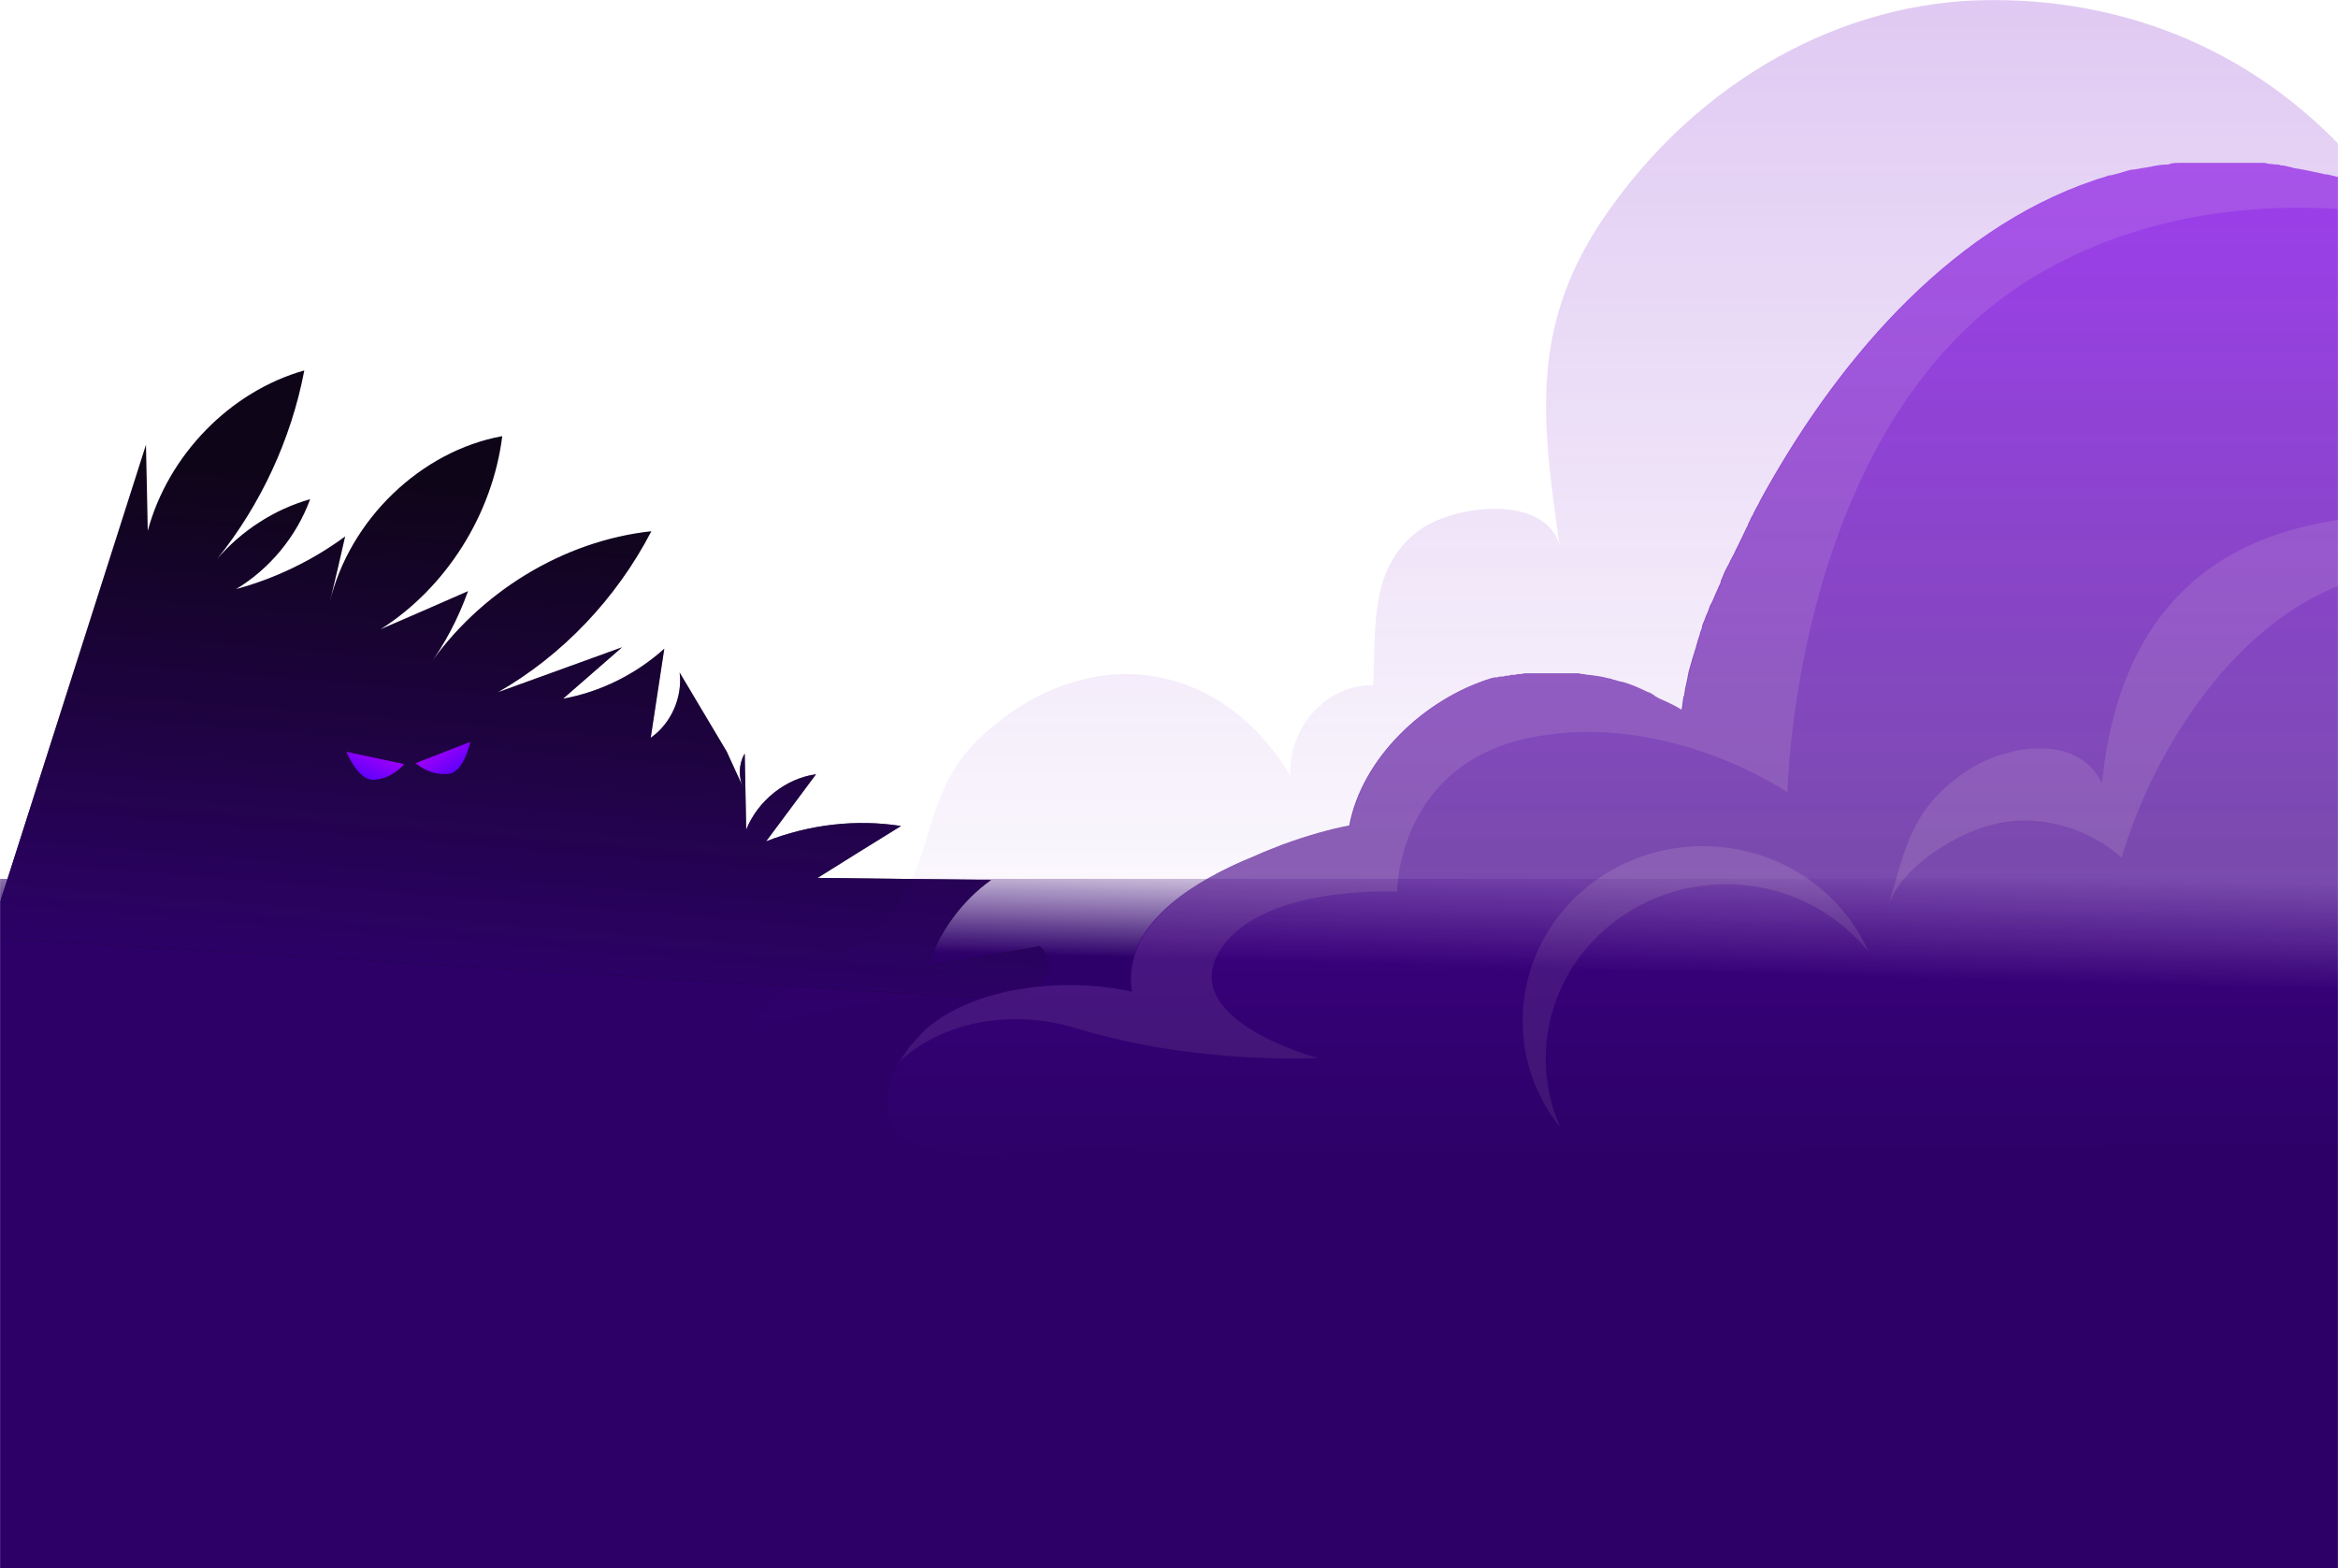
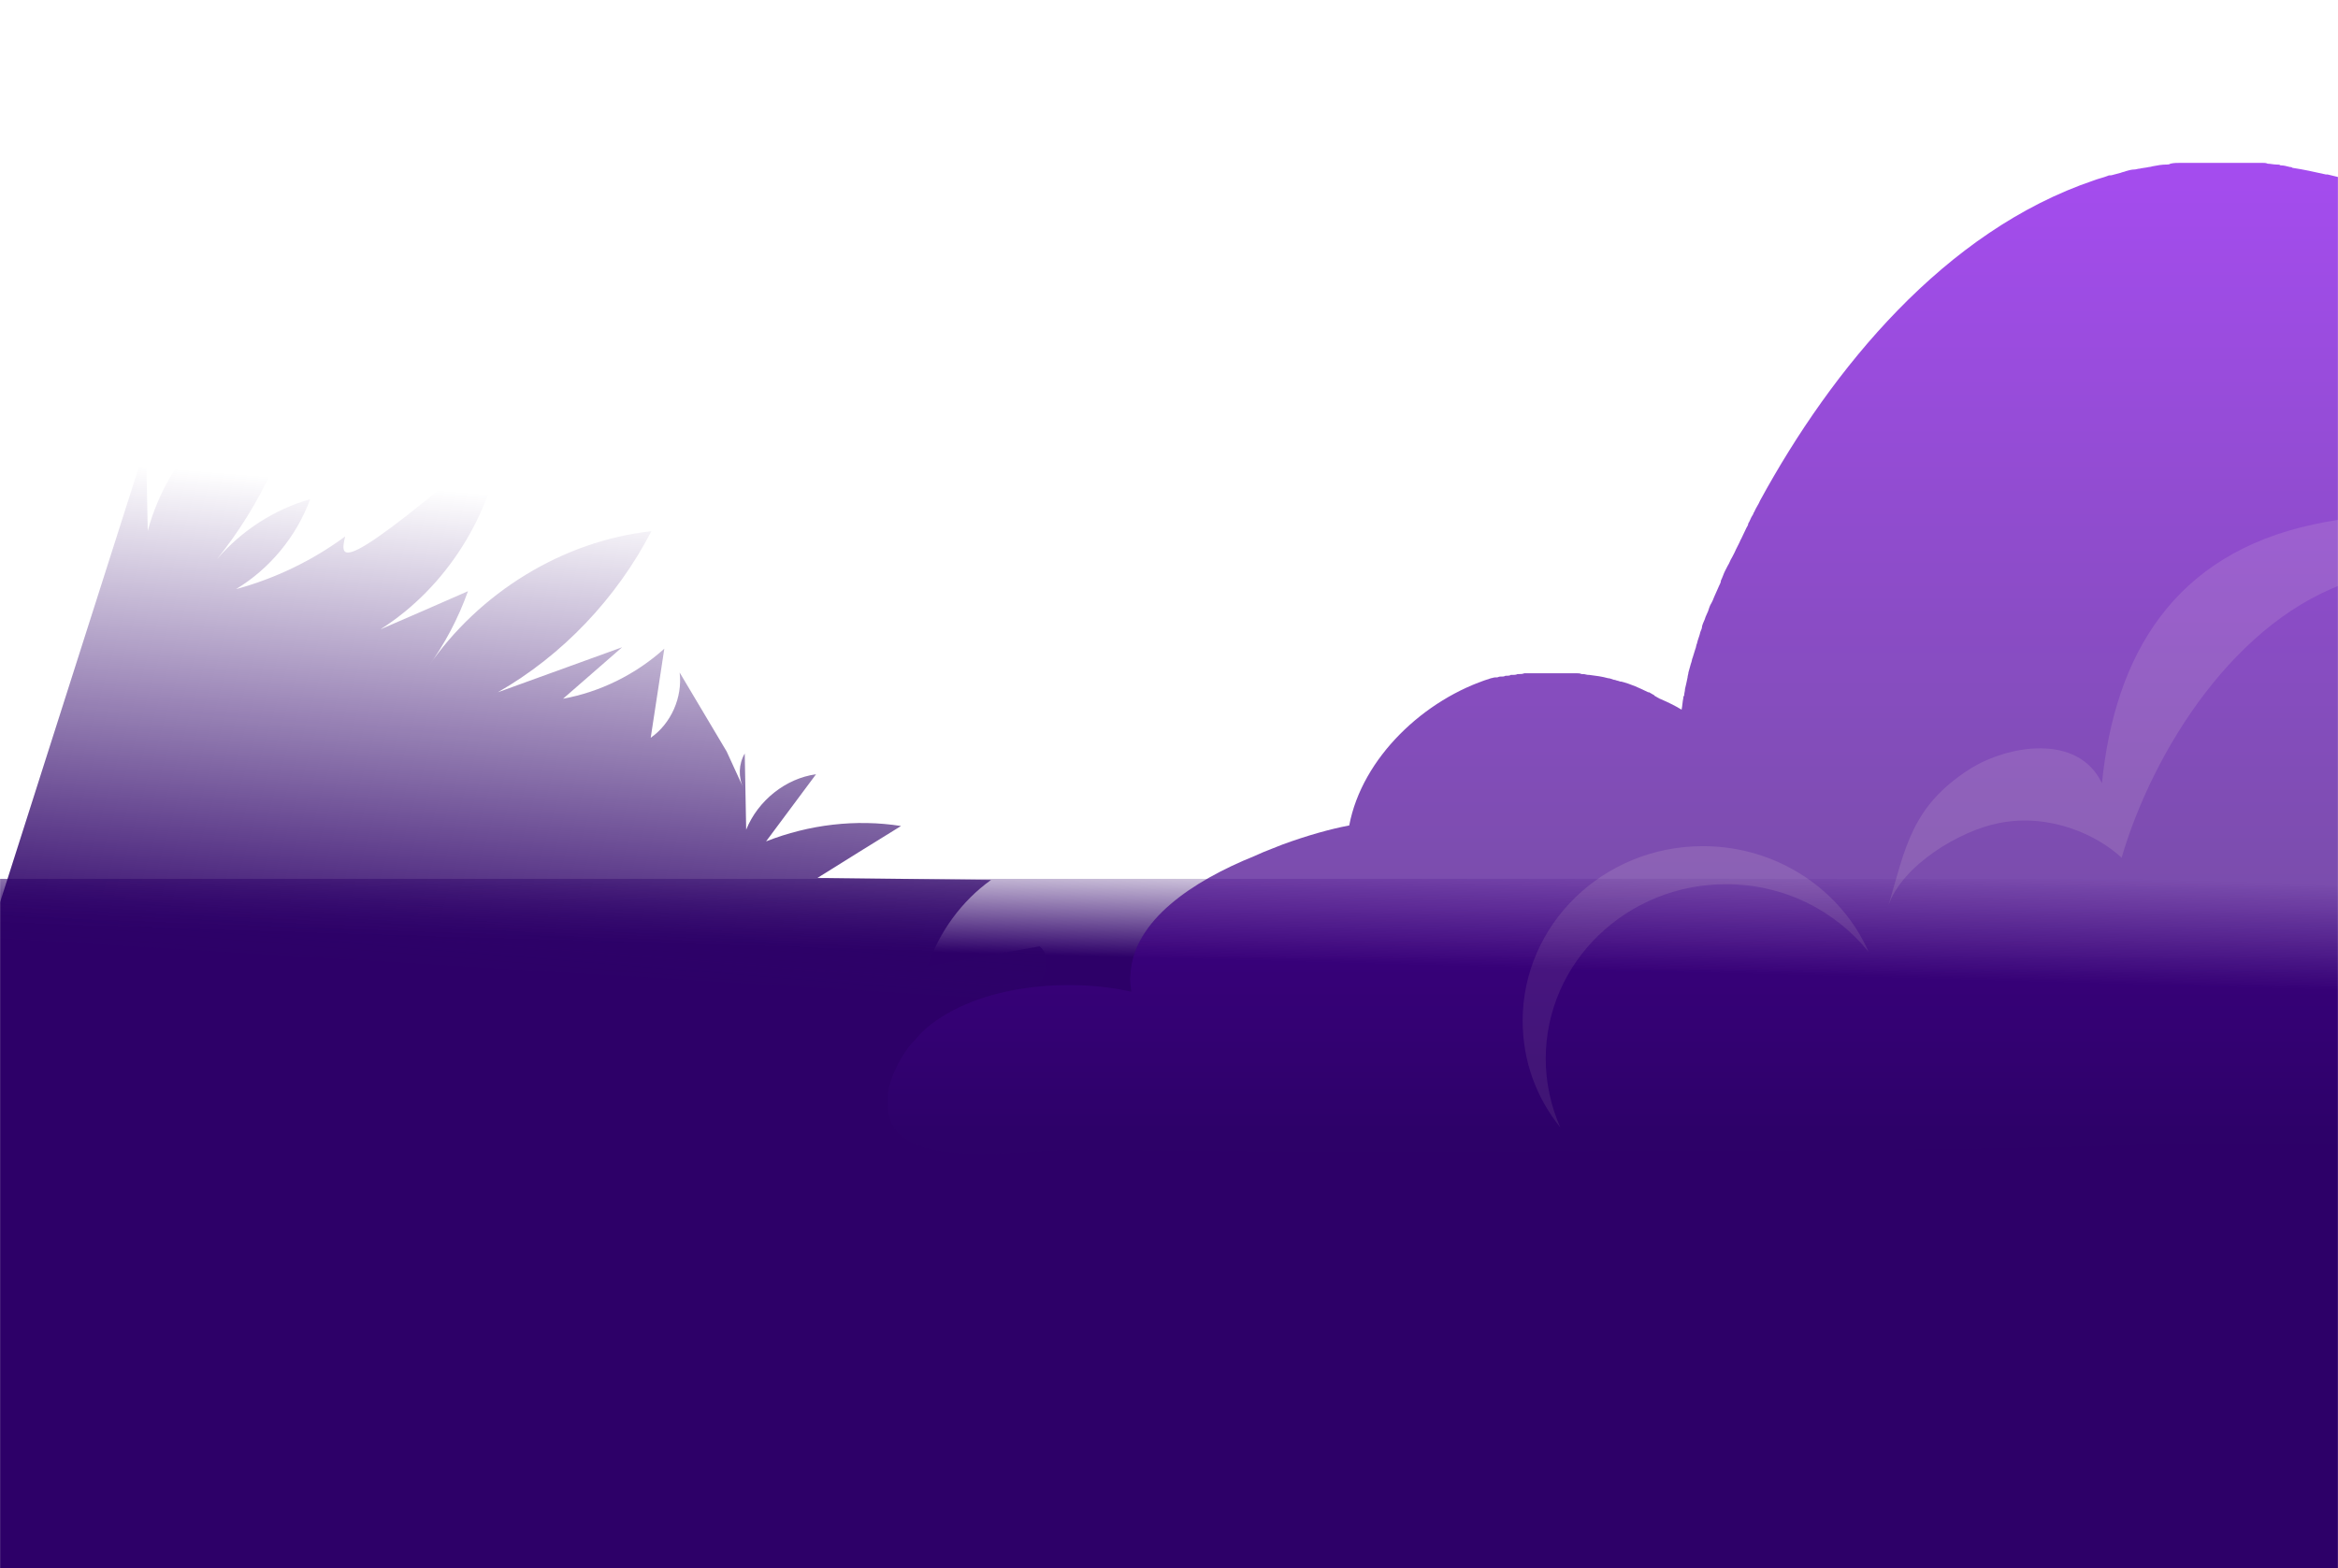
<svg xmlns="http://www.w3.org/2000/svg" width="2048" height="1374" viewBox="0 0 2048 1374" fill="none">
  <mask id="mask0_218_744" style="mask-type:alpha" maskUnits="userSpaceOnUse" x="0" y="0" width="2048" height="1374">
    <rect width="2048" height="1374" fill="#D9D9D9" />
  </mask>
  <g mask="url(#mask0_218_744)">
    <rect x="-36" y="770" width="2304" height="656" fill="url(#paint0_linear_218_744)" />
-     <path d="M910.662 829.153C877.927 834.979 845.192 840.804 812.458 846.629C822.688 816.481 842.467 789.31 868.065 771.003C817.353 770.264 766.829 769.904 716.117 769.165C740.412 753.979 764.707 738.792 789.282 723.692C749.88 717.503 708.817 722.335 671.048 737.17C685.604 717.665 700.252 697.87 714.808 678.365C688.337 681.976 663.957 701.303 653.625 726.932C653.298 704.713 652.691 682.406 652.365 660.187C646.957 669.4 646.607 681.151 651.304 690.629C646.417 679.81 641.437 669.283 636.549 658.464C622.935 635.309 608.947 612.359 595.333 589.204C597.997 610.87 587.847 633.99 570.002 646.379C573.971 620.371 577.941 594.362 581.911 568.353C556.789 590.975 525.665 606.278 493.211 612.19L544.951 567.092C508.676 580.148 472.308 593.496 436.033 606.552C492.665 574.197 540.092 524.228 570.565 465.451C493.488 473.804 419.854 518.81 374.798 584.583C389.633 564.204 401.376 541.9 409.934 517.963C384.415 529.242 358.989 540.23 333.189 551.422C390.841 514.898 431.409 450.611 439.969 382.119C368.515 395.11 306.046 455.456 288.792 527.97C293.431 508.58 297.976 489.482 302.333 470.005C273.653 491.198 240.845 506.937 206.714 516.174C236.15 498.422 259.669 470.172 271.671 437.371C240.44 446.229 211.661 464.827 190.1 489.84C228.456 442.174 255.096 384.766 266.574 324.555C201.773 342.825 147.248 398.595 129.421 465.16C128.996 440.346 128.383 415.153 127.862 389.668L-9.815 821.48C280.356 839.149 570.902 856.613 861.073 874.281C875.577 875.275 891.484 875.745 904.004 867.467C916.898 858.984 922.001 838.136 910.662 829.153Z" fill="#0F0519" />
-     <path d="M910.662 829.153C877.927 834.979 845.192 840.804 812.458 846.629C822.688 816.481 842.467 789.31 868.065 771.003C817.353 770.264 766.829 769.904 716.117 769.165C740.412 753.979 764.707 738.792 789.282 723.692C749.88 717.503 708.817 722.335 671.048 737.17C685.604 717.665 700.252 697.87 714.808 678.365C688.337 681.976 663.957 701.303 653.625 726.932C653.298 704.713 652.691 682.406 652.365 660.187C646.957 669.4 646.607 681.151 651.304 690.629C646.417 679.81 641.437 669.283 636.549 658.464C622.935 635.309 608.947 612.359 595.333 589.204C597.997 610.87 587.847 633.99 570.002 646.379C573.971 620.371 577.941 594.362 581.911 568.353C556.789 590.975 525.665 606.278 493.211 612.19L544.951 567.092C508.676 580.148 472.308 593.496 436.033 606.552C492.665 574.197 540.092 524.228 570.565 465.451C493.488 473.804 419.854 518.81 374.798 584.583C389.633 564.204 401.376 541.9 409.934 517.963C384.415 529.242 358.989 540.23 333.189 551.422C390.841 514.898 431.409 450.611 439.969 382.119C368.515 395.11 306.046 455.456 288.792 527.97C293.431 508.58 297.976 489.482 302.333 470.005C273.653 491.198 240.845 506.937 206.714 516.174C236.15 498.422 259.669 470.172 271.671 437.371C240.44 446.229 211.661 464.827 190.1 489.84C228.456 442.174 255.096 384.766 266.574 324.555C201.773 342.825 147.248 398.595 129.421 465.16C128.996 440.346 128.383 415.153 127.862 389.668L-9.815 821.48C280.356 839.149 570.902 856.613 861.073 874.281C875.577 875.275 891.484 875.745 904.004 867.467C916.898 858.984 922.001 838.136 910.662 829.153Z" fill="url(#paint1_linear_218_744)" />
+     <path d="M910.662 829.153C877.927 834.979 845.192 840.804 812.458 846.629C822.688 816.481 842.467 789.31 868.065 771.003C817.353 770.264 766.829 769.904 716.117 769.165C740.412 753.979 764.707 738.792 789.282 723.692C749.88 717.503 708.817 722.335 671.048 737.17C685.604 717.665 700.252 697.87 714.808 678.365C688.337 681.976 663.957 701.303 653.625 726.932C653.298 704.713 652.691 682.406 652.365 660.187C646.957 669.4 646.607 681.151 651.304 690.629C646.417 679.81 641.437 669.283 636.549 658.464C622.935 635.309 608.947 612.359 595.333 589.204C597.997 610.87 587.847 633.99 570.002 646.379C573.971 620.371 577.941 594.362 581.911 568.353C556.789 590.975 525.665 606.278 493.211 612.19L544.951 567.092C508.676 580.148 472.308 593.496 436.033 606.552C492.665 574.197 540.092 524.228 570.565 465.451C493.488 473.804 419.854 518.81 374.798 584.583C389.633 564.204 401.376 541.9 409.934 517.963C384.415 529.242 358.989 540.23 333.189 551.422C390.841 514.898 431.409 450.611 439.969 382.119C293.431 508.58 297.976 489.482 302.333 470.005C273.653 491.198 240.845 506.937 206.714 516.174C236.15 498.422 259.669 470.172 271.671 437.371C240.44 446.229 211.661 464.827 190.1 489.84C228.456 442.174 255.096 384.766 266.574 324.555C201.773 342.825 147.248 398.595 129.421 465.16C128.996 440.346 128.383 415.153 127.862 389.668L-9.815 821.48C280.356 839.149 570.902 856.613 861.073 874.281C875.577 875.275 891.484 875.745 904.004 867.467C916.898 858.984 922.001 838.136 910.662 829.153Z" fill="url(#paint1_linear_218_744)" />
    <g clip-path="url(#clip0_218_744)" filter="url(#filter0_d_218_744)">
      <g clip-path="url(#clip1_218_744)">
-         <path fill-rule="evenodd" clip-rule="evenodd" d="M303.425 662.663L353.905 673.449C353.905 673.449 344.707 685.824 328.322 687.132C314.081 689.326 303.425 662.663 303.425 662.663Z" fill="url(#paint2_linear_218_744)" />
-       </g>
+         </g>
      <g clip-path="url(#clip2_218_744)">
        <path fill-rule="evenodd" clip-rule="evenodd" d="M411.969 654L364.141 672.632C364.141 672.632 375.424 683.372 391.808 682.065C406.24 681.971 411.969 654 411.969 654Z" fill="url(#paint3_linear_218_744)" />
      </g>
    </g>
    <g opacity="0.7" clip-path="url(#clip3_218_744)">
      <path opacity="0.3" d="M653 907.726C750.422 853.969 1077.48 869.329 1186.04 860.881C1340.52 848.594 1492.91 846.29 1647.4 843.986C1840.85 841.682 2034.3 854.737 2227.06 842.45C2306.39 837.074 2391.28 824.019 2469.92 827.859C2440.69 801.748 2399.63 796.373 2370.41 767.958C2428.16 678.107 2487.31 566.753 2431.64 454.631C2376.67 344.813 2256.28 353.261 2204.79 459.239C2227.75 349.421 2138.68 235.763 2077.44 158.967C1991.16 51.453 1872.86 0 1745.52 0C1613.3 0 1487.35 71.42 1406.63 188.15C1339.82 284.912 1350.26 367.084 1366.27 478.438C1354.44 432.36 1272.32 441.576 1241.01 466.151C1199.26 499.173 1205.52 549.858 1202.74 600.543C1163.77 599.007 1128.28 635.869 1130.37 679.643C1065.65 572.897 947.353 562.913 858.977 645.853C810.962 691.162 817.921 744.151 787.999 791.765C755.293 842.45 683.618 855.505 653 907.726Z" fill="url(#paint4_linear_218_744)" />
    </g>
    <g opacity="0.7" clip-path="url(#clip4_218_744)">
      <path d="M777.726 968.194C777.726 966.744 777.726 966.019 777.726 965.295V964.57C777.726 963.845 777.726 963.12 777.726 961.671C777.726 960.946 777.726 960.946 777.726 960.221C777.726 959.497 777.726 958.772 777.726 958.047C777.726 957.322 777.725 956.598 778.474 955.873C778.474 955.148 778.474 955.148 778.474 954.423C778.474 952.974 779.222 951.524 779.222 950.799C782.964 937.754 788.952 926.883 796.436 916.736C799.43 913.112 803.172 909.489 806.165 905.865C807.662 904.415 809.908 902.241 811.404 900.791C857.058 862.38 936.391 856.581 991.026 868.902C990.277 863.829 989.529 858.756 990.277 853.682C992.523 806.573 1044.91 771.785 1098.8 750.043C1101.79 748.593 1104.04 747.868 1107.03 746.419C1112.27 744.245 1118.26 742.07 1123.5 739.896C1145.2 731.924 1166.16 726.126 1181.87 723.227C1193.1 663.797 1247.73 612.339 1306.11 594.221C1306.86 594.221 1308.36 593.496 1309.85 593.496C1310.6 593.496 1310.6 593.496 1311.35 593.496C1312.1 593.496 1312.85 592.771 1314.34 592.771C1315.09 592.771 1315.09 592.771 1315.84 592.771C1316.59 592.771 1317.34 592.771 1318.83 592.046C1319.58 592.046 1319.58 592.046 1320.33 592.046C1321.08 592.046 1322.58 592.046 1323.32 591.322C1324.07 591.322 1324.07 591.322 1324.82 591.322C1326.32 591.322 1327.82 591.322 1329.31 590.597H1330.06C1331.56 590.597 1333.8 590.597 1335.3 589.872C1336.05 589.872 1336.8 589.872 1337.54 589.872C1339.04 589.872 1339.79 589.872 1341.29 589.872C1342.04 589.872 1342.78 589.872 1343.53 589.872C1344.28 589.872 1345.78 589.872 1346.53 589.872C1347.27 589.872 1348.77 589.872 1349.52 589.872C1350.27 589.872 1351.76 589.872 1352.51 589.872C1353.26 589.872 1354.76 589.872 1355.51 589.872C1356.26 589.872 1357.75 589.872 1358.5 589.872C1361.49 589.872 1363.74 589.872 1366.73 589.872H1367.48C1368.98 589.872 1370.48 589.872 1371.97 589.872C1372.72 589.872 1373.47 589.872 1374.22 589.872C1375.71 589.872 1377.21 589.872 1378.71 589.872C1379.46 589.872 1380.2 589.872 1380.95 589.872C1382.45 589.872 1383.95 589.872 1385.44 590.597C1386.19 590.597 1386.94 590.597 1386.94 590.597C1388.44 590.597 1389.93 591.322 1391.43 591.322H1392.18C1398.17 592.046 1403.41 592.771 1408.64 594.221C1410.14 594.221 1411.64 594.945 1413.88 595.67H1414.63C1416.13 596.395 1417.63 596.395 1419.12 597.12H1419.87C1428.85 599.294 1436.34 602.918 1443.82 606.541H1444.57C1446.07 607.266 1446.81 607.991 1448.31 608.716C1448.31 608.716 1449.06 608.716 1449.06 609.44C1450.56 610.165 1451.31 610.89 1452.8 611.615C1453.55 611.615 1453.55 612.339 1454.3 612.339C1461.03 615.239 1467.02 618.137 1473.01 621.761C1473.76 618.137 1473.76 615.238 1474.51 611.615C1474.51 610.89 1474.51 610.165 1475.25 609.44C1475.25 607.266 1476 605.817 1476 603.642C1476.75 600.743 1477.5 597.12 1478.25 593.496C1478.25 592.046 1479 590.597 1479 589.147C1479.75 586.248 1480.49 584.074 1481.24 581.175C1481.99 579.726 1481.99 577.551 1482.74 576.102C1483.49 573.928 1484.24 571.029 1484.98 568.854C1485.73 567.405 1485.73 565.23 1486.48 563.781C1487.23 560.157 1488.73 557.258 1489.47 553.634C1490.22 552.185 1490.97 550.011 1490.97 548.561C1491.72 545.662 1493.22 543.488 1493.97 540.589C1494.71 539.139 1495.46 536.965 1496.21 535.516C1496.96 533.341 1497.71 530.442 1499.2 528.268C1499.95 526.819 1500.7 525.369 1501.45 523.195C1502.95 519.571 1504.44 516.672 1505.94 513.048C1506.69 511.599 1507.44 510.149 1507.44 508.7C1508.93 505.801 1509.68 502.902 1511.18 500.003C1511.93 498.553 1512.68 497.104 1513.42 495.654C1514.92 493.48 1515.67 490.581 1517.17 488.407C1517.91 486.957 1518.66 485.508 1519.41 484.058C1520.91 480.434 1523.15 476.811 1524.65 473.187C1524.65 472.462 1525.4 472.462 1525.4 471.737C1526.9 468.838 1528.39 465.214 1529.89 462.315C1530.64 460.866 1531.39 460.141 1531.39 458.692C1532.88 456.517 1533.63 453.618 1535.13 451.444C1535.88 450.719 1535.88 449.27 1536.63 448.545C1538.12 444.921 1540.37 442.022 1541.86 438.399C1604.73 323.163 1703.52 202.129 1834.5 157.919C1838.24 156.469 1841.98 155.745 1845.72 154.295C1847.22 153.57 1847.97 153.57 1849.47 153.57C1852.46 152.846 1854.7 152.121 1857.7 151.396C1859.19 150.671 1860.69 150.671 1862.19 149.947C1864.43 149.222 1867.43 148.497 1869.67 148.497C1871.17 148.497 1872.67 147.772 1874.16 147.772C1877.16 147.048 1879.4 147.048 1882.4 146.323C1883.89 146.323 1885.39 145.598 1886.14 145.598C1889.88 144.873 1893.62 144.149 1898.11 144.149C1898.86 144.149 1900.36 144.149 1901.11 143.424C1904.1 142.699 1907.09 142.699 1910.09 142.699C1911.58 142.699 1913.83 142.699 1915.33 141.974C1917.57 141.974 1919.82 141.25 1922.06 141.25C1923.56 141.25 1925.8 141.25 1927.3 141.25C1929.55 141.25 1931.79 141.25 1934.04 141.25C1936.28 141.25 1937.78 141.25 1940.02 141.25C1942.27 141.25 1944.52 141.25 1946.01 141.25C1948.26 141.25 1949.75 141.25 1952 141.25C1954.24 141.25 1956.49 141.25 1958.74 141.25C1962.48 141.25 1966.22 141.25 1969.21 141.974C1970.71 141.974 1972.21 141.974 1974.45 141.974C1976.7 141.974 1978.94 142.699 1981.94 142.699C1983.43 142.699 1984.93 142.699 1986.43 143.424C1988.67 143.424 1991.67 144.149 1993.91 144.149C1995.41 144.149 1996.9 144.149 1997.65 144.873C2000.65 144.873 2002.89 145.598 2005.89 146.323C2006.63 146.323 2007.38 146.323 2008.13 147.048C2017.86 148.497 2027.59 150.671 2037.32 152.846C2038.07 152.846 2038.07 152.846 2038.82 152.846C2041.81 153.57 2044.8 154.295 2047.8 155.02C2048.55 155.02 2049.29 155.02 2050.04 155.745C2053.04 156.469 2056.03 157.194 2059.02 158.644C2059.77 158.644 2059.77 158.644 2060.52 159.368C2077.73 165.166 2094.2 171.689 2109.92 179.661C2129.38 189.083 2147.34 200.679 2164.55 213.725C2183.26 228.22 2200.48 244.889 2215.44 263.733C2274.57 337.658 2276.07 415.206 2220.68 489.856C2314.24 456.517 2490.11 583.349 2433.23 679.017C2460.93 691.338 2460.93 723.952 2445.96 742.07C2471.4 757.29 2499.1 795.702 2505.08 808.748C2523.79 848.609 2521.55 882.673 2509.57 923.259C2532.77 936.304 2514.06 955.148 2496.1 960.221C2546.25 985.588 2612.86 987.037 2663 1016.03C2600.13 1039.22 2510.32 1007.33 2442.22 1012.4C2404.79 1015.3 2353.15 1022.55 2316.48 1009.5L2349.41 1001.53C2192.99 1012.4 2032.08 997.908 1874.91 1002.98C1702.77 1008.78 1531.39 1008.06 1359.25 1008.78C1222.29 1009.5 1086.82 1009.5 950.611 1007.33C901.963 1005.88 777.726 1031.25 777.726 968.194Z" fill="url(#paint5_linear_218_744)" />
      <path opacity="0.12" d="M2287.29 551.46C2232.66 469.563 2128.63 436.949 2026.84 459.416C1904.1 485.508 1852.46 573.927 1841.23 686.264C1820.28 642.054 1758.16 652.926 1725.23 673.944C1674.33 706.557 1669.1 742.795 1654.13 793.528C1666.1 758.015 1716.99 727.575 1751.42 721.053C1796.33 712.355 1837.49 731.924 1858.45 751.492C1886.14 657.274 1958.74 541.314 2061.27 508.7C2108.42 493.48 2162.31 496.379 2208.71 509.424C2238.64 517.397 2268.58 531.167 2287.29 551.46Z" fill="#FFF2D1" />
      <path opacity="0.12" d="M1511.93 774.684C1425.11 774.684 1354.01 842.811 1354.01 927.607C1354.01 948.625 1358.5 968.918 1366.73 987.762C1345.78 961.671 1333.8 929.782 1333.8 894.269C1333.8 810.197 1404.15 741.346 1491.72 741.346C1556.83 741.346 1612.96 779.758 1636.91 834.114C1607.73 797.877 1562.82 774.684 1511.93 774.684Z" fill="#FFF2D1" />
-       <path opacity="0.12" d="M797.184 916.736C800.178 913.112 803.92 909.489 806.914 905.865C808.411 904.415 810.656 902.241 812.153 900.791C857.807 862.38 937.139 856.581 991.774 868.902C991.026 863.829 990.277 858.756 991.026 853.682C993.271 806.573 1045.66 771.785 1099.55 750.043C1102.54 748.593 1104.79 747.868 1107.78 746.419C1113.02 744.245 1119.01 742.07 1124.24 739.896C1145.95 731.924 1166.9 726.126 1182.62 723.227C1193.85 663.797 1248.48 612.339 1306.86 594.221C1307.61 594.221 1309.1 593.496 1310.6 593.496C1311.35 593.496 1311.35 593.496 1312.1 593.496C1312.85 593.496 1313.6 592.771 1315.09 592.771C1315.84 592.771 1315.84 592.771 1316.59 592.771C1317.34 592.771 1318.09 592.771 1319.58 592.046C1320.33 592.046 1320.33 592.046 1321.08 592.046C1321.83 592.046 1323.32 592.046 1324.07 591.322C1324.82 591.322 1324.82 591.322 1325.57 591.322C1327.07 591.322 1328.56 591.322 1330.06 590.597H1330.81C1332.31 590.597 1334.55 590.597 1336.05 589.872C1336.8 589.872 1337.54 589.872 1338.29 589.872C1339.79 589.872 1340.54 589.872 1342.04 589.872C1342.78 589.872 1343.53 589.872 1344.28 589.872C1345.03 589.872 1346.53 589.872 1347.27 589.872C1348.02 589.872 1349.52 589.872 1350.27 589.872C1351.02 589.872 1352.51 589.872 1353.26 589.872C1354.01 589.872 1355.51 589.872 1356.26 589.872C1357 589.872 1358.5 589.872 1359.25 589.872C1362.24 589.872 1364.49 589.872 1367.48 589.872H1368.23C1369.73 589.872 1371.22 589.872 1372.72 589.872C1373.47 589.872 1374.22 589.872 1374.97 589.872C1376.46 589.872 1377.96 589.872 1379.46 589.872C1380.21 589.872 1380.95 589.872 1381.7 589.872C1383.2 589.872 1384.7 589.872 1386.19 590.597C1386.94 590.597 1387.69 590.597 1387.69 590.597C1389.19 590.597 1390.68 591.322 1392.18 591.322H1392.93C1398.92 592.046 1404.15 592.771 1409.39 594.221C1410.89 594.221 1412.39 594.945 1414.63 595.67H1415.38C1416.88 596.395 1418.37 596.395 1419.87 597.12H1420.62C1429.6 599.294 1437.09 602.918 1444.57 606.541H1445.32C1446.81 607.266 1447.56 607.991 1449.06 608.716C1449.06 608.716 1449.81 608.716 1449.81 609.44C1451.31 610.165 1452.05 610.89 1453.55 611.615C1454.3 611.615 1454.3 612.339 1455.05 612.339C1461.78 615.239 1467.77 618.137 1473.76 621.761C1474.51 618.137 1474.51 615.238 1475.25 611.615C1475.25 610.89 1475.25 610.165 1476 609.44C1476 607.266 1476.75 605.817 1476.75 603.642C1477.5 600.743 1478.25 597.12 1479 593.496C1479 592.046 1479.75 590.597 1479.75 589.147C1480.49 586.248 1481.24 584.074 1481.99 581.175C1482.74 579.726 1482.74 577.551 1483.49 576.102C1484.24 573.928 1484.98 571.029 1485.73 568.854C1486.48 567.405 1486.48 565.23 1487.23 563.781C1487.98 560.157 1489.47 557.258 1490.22 553.634C1490.97 552.185 1491.72 550.011 1491.72 548.561C1492.47 545.662 1493.97 543.488 1494.71 540.589C1495.46 539.139 1496.21 536.965 1496.96 535.516C1497.71 533.341 1498.46 530.442 1499.95 528.268C1500.7 526.819 1501.45 525.369 1502.2 523.195C1503.69 519.571 1505.19 516.672 1506.69 513.048C1507.44 511.599 1508.19 510.149 1508.19 508.7C1509.68 505.801 1510.43 502.902 1511.93 500.003C1512.68 498.553 1513.42 497.104 1514.17 495.654C1515.67 493.48 1516.42 490.581 1517.91 488.407C1518.66 486.957 1519.41 485.508 1520.16 484.058C1521.66 480.434 1523.9 476.811 1525.4 473.187C1525.4 472.462 1526.15 472.462 1526.15 471.737C1527.64 468.838 1529.14 465.214 1530.64 462.315C1531.39 460.866 1532.13 460.141 1532.13 458.692C1533.63 456.517 1534.38 453.618 1535.88 451.444C1536.63 450.719 1536.63 449.27 1537.37 448.545C1538.87 444.921 1541.12 442.022 1542.61 438.399C1605.48 323.163 1704.27 202.129 1835.25 157.919C1838.99 156.469 1842.73 155.745 1846.47 154.295C1847.97 153.57 1848.72 153.57 1850.21 153.57C1853.21 152.846 1855.45 152.121 1858.45 151.396C1859.94 150.671 1861.44 150.671 1862.94 149.947C1865.18 149.222 1868.18 148.497 1870.42 148.497C1871.92 148.497 1873.41 147.772 1874.91 147.772C1877.91 147.048 1880.15 147.048 1883.14 146.323C1884.64 146.323 1886.14 145.598 1886.89 145.598C1890.63 144.873 1894.37 144.149 1898.86 144.149C1899.61 144.149 1901.11 144.149 1901.85 143.424C1904.85 142.699 1907.84 142.699 1910.84 142.699C1912.33 142.699 1914.58 142.699 1916.07 141.974C1918.32 141.974 1920.57 141.25 1922.81 141.25C1924.31 141.25 1926.55 141.25 1928.05 141.25C1930.3 141.25 1932.54 141.25 1934.79 141.25C1937.03 141.25 1938.53 141.25 1940.77 141.25C1943.02 141.25 1945.26 141.25 1946.76 141.25C1949.01 141.25 1950.5 141.25 1952.75 141.25C1954.99 141.25 1957.24 141.25 1959.48 141.25C1963.23 141.25 1966.97 141.25 1969.96 141.974C1971.46 141.974 1972.96 141.974 1975.2 141.974C1977.45 141.974 1979.69 142.699 1982.68 142.699C1984.18 142.699 1985.68 142.699 1987.18 143.424C1989.42 143.424 1992.41 144.149 1994.66 144.149C1996.16 144.149 1997.65 144.149 1998.4 144.873C2001.4 144.873 2003.64 145.598 2006.63 146.323C2007.38 146.323 2008.13 146.323 2008.88 147.048C2018.61 148.497 2028.34 150.671 2038.07 152.846C2038.82 152.846 2038.82 152.846 2039.56 152.846C2042.56 153.57 2045.55 154.295 2048.55 155.02C2049.29 155.02 2050.04 155.02 2050.79 155.745C2053.78 156.469 2056.78 157.194 2059.77 158.644C2060.52 158.644 2060.52 158.644 2061.27 159.368C2077.73 165.166 2094.2 171.689 2109.92 179.661C2119.65 184.01 2128.63 189.083 2137.61 194.881C2041.81 175.313 1910.09 170.24 1791.09 236.917C1571.05 360.125 1565.81 694.237 1565.81 694.237C1565.81 694.237 1462.53 623.211 1343.53 645.678C1223.78 668.146 1223.78 781.207 1223.78 781.207C1223.78 781.207 1101.79 774.684 1067.36 834.839C1033.69 894.993 1154.18 926.883 1154.18 926.883C1154.18 926.883 1049.4 933.405 942.378 900.791C882.505 882.673 822.631 897.168 787.455 930.506C791.197 925.433 794.191 921.085 797.184 916.736Z" fill="#FFF2D1" />
    </g>
  </g>
  <defs>
    <filter id="filter0_d_218_744" x="292.425" y="638.019" width="145.297" height="58.961" filterUnits="userSpaceOnUse" color-interpolation-filters="sRGB">
      <feFlood flood-opacity="0" result="BackgroundImageFix" />
      <feColorMatrix in="SourceAlpha" type="matrix" values="0 0 0 0 0 0 0 0 0 0 0 0 0 0 0 0 0 0 127 0" result="hardAlpha" />
      <feOffset dy="-4" />
      <feGaussianBlur stdDeviation="5.5" />
      <feColorMatrix type="matrix" values="0 0 0 0 0.473 0 0 0 0 0.323 0 0 0 0 0.9 0 0 0 0.5 0" />
      <feBlend mode="normal" in2="BackgroundImageFix" result="effect1_dropShadow_218_744" />
      <feBlend mode="normal" in="SourceGraphic" in2="effect1_dropShadow_218_744" result="shape" />
    </filter>
    <linearGradient id="paint0_linear_218_744" x1="942.5" y1="1426" x2="969.341" y2="436.25" gradientUnits="userSpaceOnUse">
      <stop offset="0.594" stop-color="#2D0068" />
      <stop offset="0.688" stop-color="#2D0068" stop-opacity="0" />
    </linearGradient>
    <linearGradient id="paint1_linear_218_744" x1="400" y1="858" x2="434.222" y2="433.276" gradientUnits="userSpaceOnUse">
      <stop stop-color="#2D0168" />
      <stop offset="1" stop-color="#2D0168" stop-opacity="0" />
    </linearGradient>
    <linearGradient id="paint2_linear_218_744" x1="373.991" y1="644.909" x2="345.73" y2="709.992" gradientUnits="userSpaceOnUse">
      <stop stop-color="#F500FA" />
      <stop offset="1" stop-color="#4100FA" />
    </linearGradient>
    <linearGradient id="paint3_linear_218_744" x1="339.232" y1="647.683" x2="378.063" y2="707.796" gradientUnits="userSpaceOnUse">
      <stop stop-color="#F500FA" />
      <stop offset="1" stop-color="#4100FA" />
    </linearGradient>
    <linearGradient id="paint4_linear_218_744" x1="1561.46" y1="0" x2="1561.46" y2="907.726" gradientUnits="userSpaceOnUse">
      <stop stop-color="#6A01C2" />
      <stop offset="1" stop-color="#6A01C2" stop-opacity="0" />
    </linearGradient>
    <linearGradient id="paint5_linear_218_744" x1="1720.36" y1="141.25" x2="1720.36" y2="1001.87" gradientUnits="userSpaceOnUse">
      <stop stop-color="#7F00E9" />
      <stop offset="1" stop-color="#2D0168" />
    </linearGradient>
    <clipPath id="clip0_218_744">
      <rect width="121.218" height="27.428" fill="white" transform="matrix(0.997 -0.08 0.09 0.996 303.425 662.663)" />
    </clipPath>
    <clipPath id="clip1_218_744">
      <rect width="49.31" height="27.428" fill="white" transform="matrix(0.997 -0.08 0.09 0.996 303.425 662.663)" />
    </clipPath>
    <clipPath id="clip2_218_744">
-       <rect width="49.31" height="27.428" fill="white" transform="matrix(-0.997 0.08 0.09 0.996 411.969 654)" />
-     </clipPath>
+       </clipPath>
    <clipPath id="clip3_218_744">
-       <rect width="1816.92" height="907.726" fill="white" transform="translate(653)" />
-     </clipPath>
+       </clipPath>
    <clipPath id="clip4_218_744">
      <rect width="1885.27" height="881.301" fill="white" transform="matrix(-1 0 0 1 2663 142.699)" />
    </clipPath>
  </defs>
</svg>